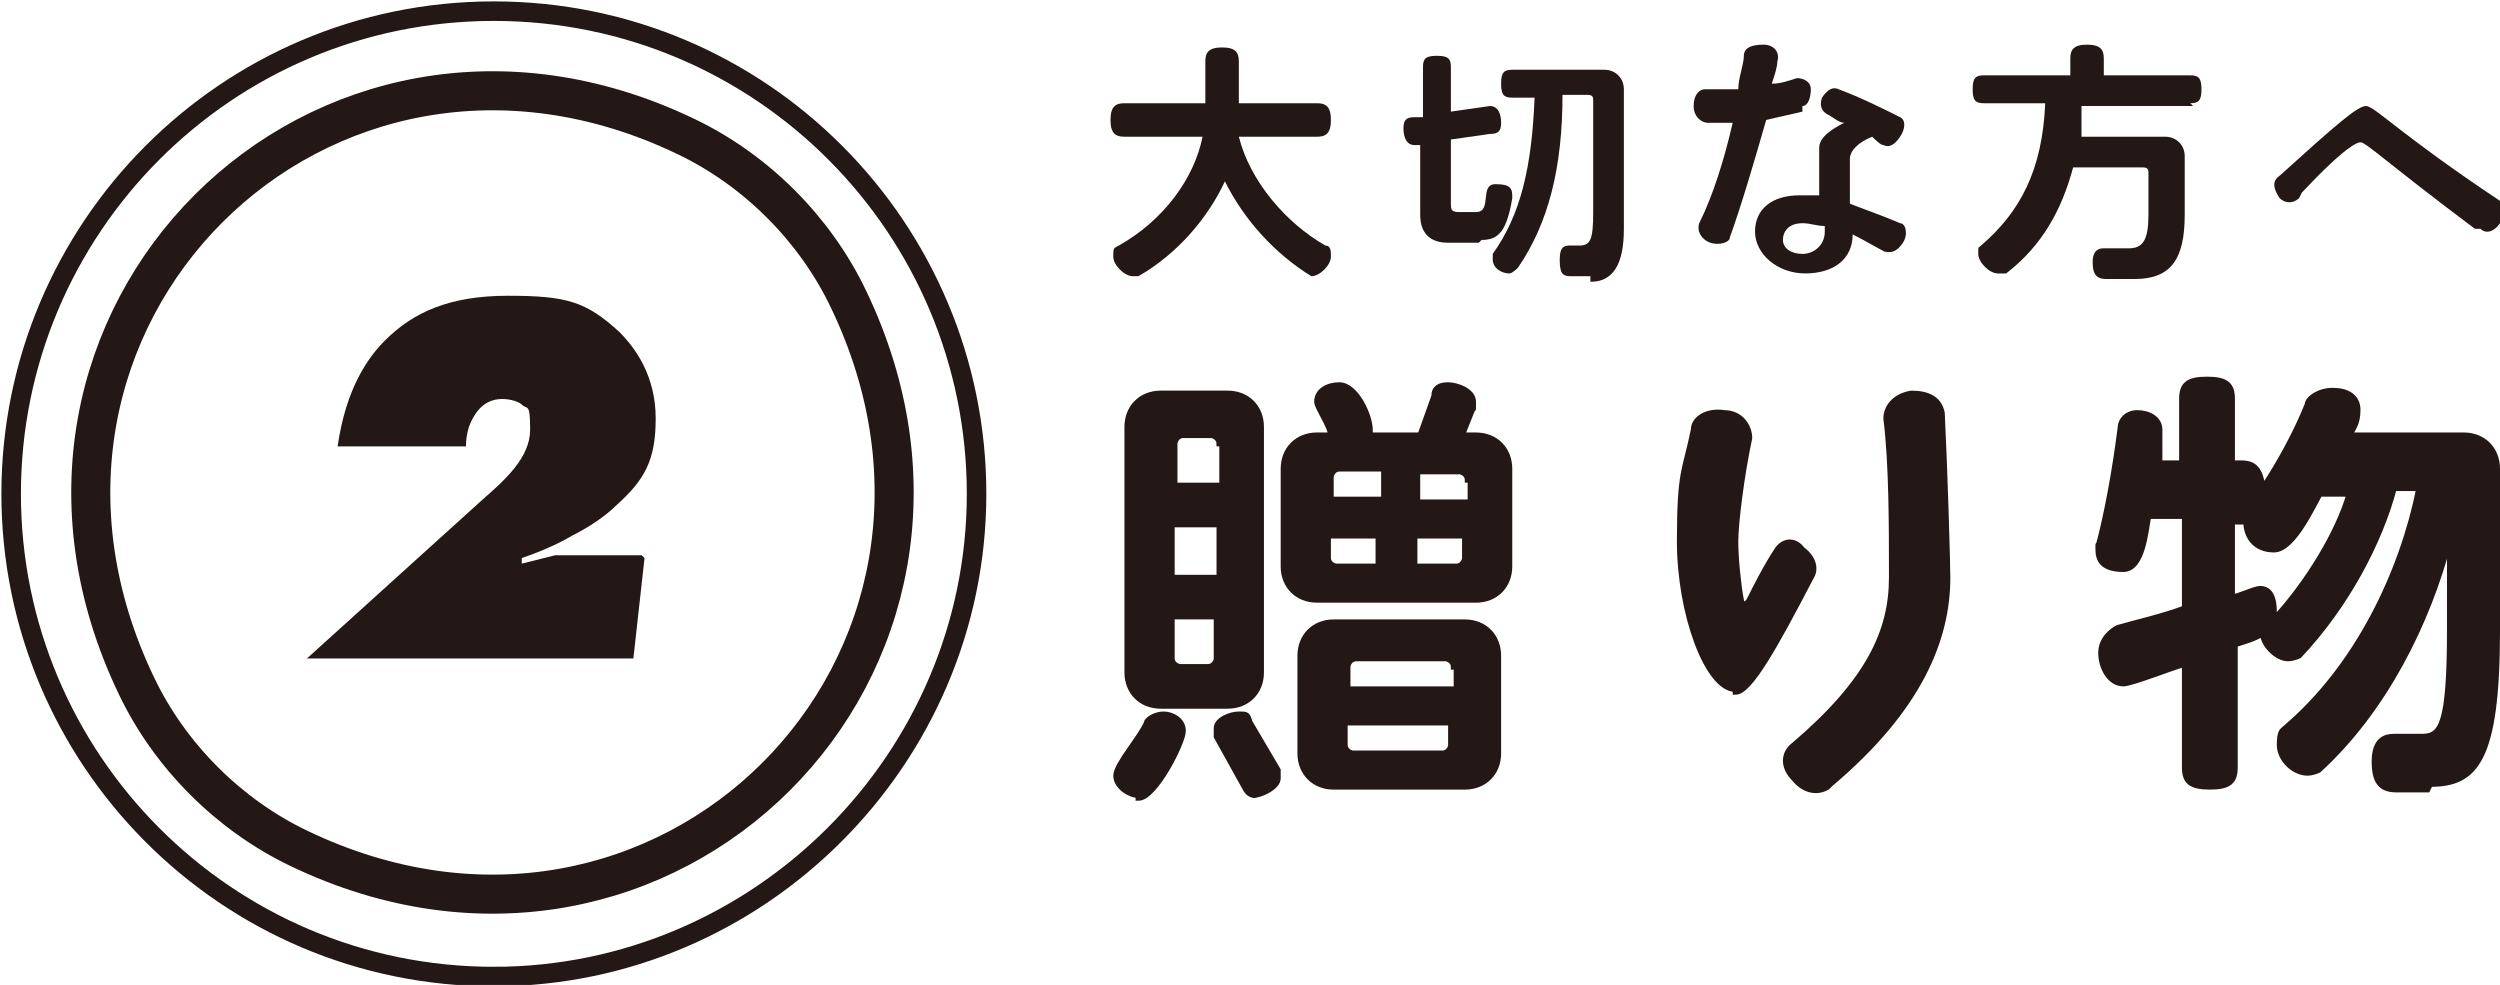
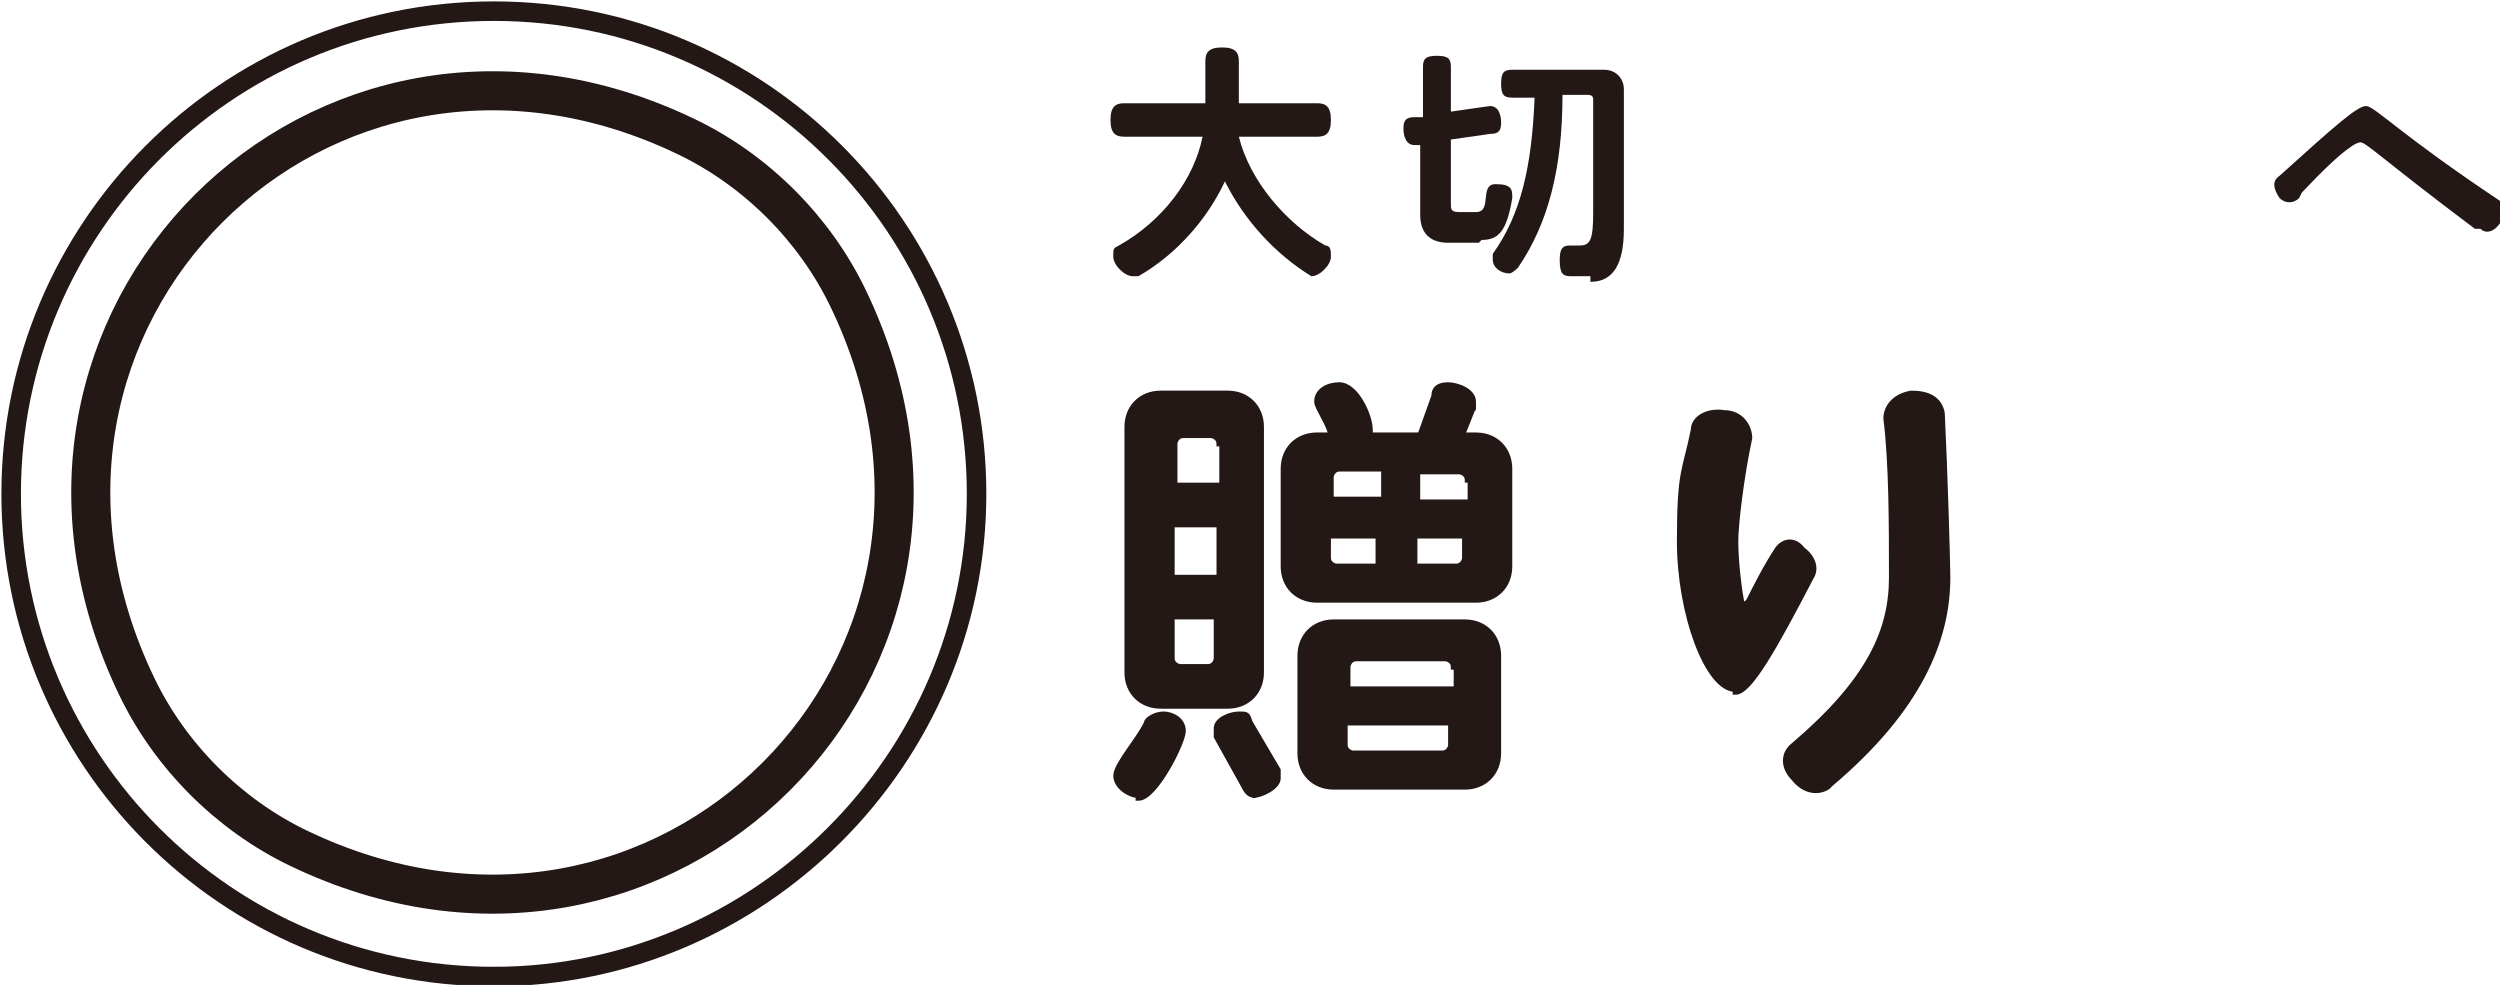
<svg xmlns="http://www.w3.org/2000/svg" version="1.1" viewBox="0 0 89.6 35.3">
  <defs>
    <style>
      .cls-1, .cls-2 {
        fill: #231815;
      }

      .cls-2 {
        stroke-width: .2px;
      }

      .cls-2, .cls-3, .cls-4 {
        stroke: #231815;
        stroke-miterlimit: 10;
      }

      .cls-3 {
        stroke-width: 1.4px;
      }

      .cls-3, .cls-4 {
        fill: none;
      }

      .cls-4 {
        stroke-width: .7px;
      }
    </style>
  </defs>
  <g>
    <g id="_レイヤー_2">
      <g id="_レイヤー_1-2">
        <g>
          <path class="cls-1" d="M47.2,9.9c0,0-.2,0-.2,0-1.3-.8-2.4-2-3.1-3.4-.6,1.3-1.7,2.6-3.1,3.4,0,0-.1,0-.2,0-.3,0-.7-.4-.7-.7s0-.3.2-.4c1.6-.9,2.7-2.4,3-3.9h-2.8c-.3,0-.5-.1-.5-.6s.2-.6.5-.6h2.9v-1.5c0-.3.1-.5.6-.5s.6.2.6.5v1.5h2.8c.3,0,.5.1.5.6s-.2.6-.5.6h-2.8c.4,1.6,1.7,3.1,3.1,3.9.2,0,.2.2.2.4,0,.3-.4.7-.7.7Z" />
          <path class="cls-1" d="M53,8.7h-1.1c-.6,0-1-.3-1-1v-2.5h-.2c-.3,0-.4-.3-.4-.6s.1-.4.4-.4h.3v-1.8c0-.3.1-.4.5-.4s.5.1.5.4v1.6l1.4-.2c.3,0,.4.3.4.6s-.1.4-.4.4l-1.4.2v2.3c0,.2,0,.3.3.3h.6c.6,0,.1-1,.7-1s.6.2.6.5h0c-.2,1.2-.5,1.5-1.1,1.5h0ZM57,9.9h-.7c-.3,0-.4-.1-.4-.6s.2-.5.4-.5h.3c.4,0,.5-.2.5-1.2V3.6c0-.1,0-.2-.2-.2h-.9c0,2.6-.5,4.6-1.6,6.2,0,0-.2.2-.3.2-.3,0-.6-.2-.6-.5s0-.2,0-.2c1-1.4,1.4-3.1,1.5-5.6h-.8c-.3,0-.4-.1-.4-.5s.1-.5.4-.5h3.3c.4,0,.7.3.7.7v5c0,1.3-.4,1.9-1.2,1.9h0Z" />
-           <path class="cls-1" d="M64.6,4c-.4.1-.9.2-1.3.3-.4,1.4-.9,3.1-1.3,4.2,0,.2-.4.3-.7.2s-.5-.4-.4-.7c.5-1,.9-2.3,1.2-3.6-.3,0-.6,0-.9,0-.2,0-.5-.2-.5-.6s.2-.6.4-.6c.3,0,.8,0,1.2,0,0-.4.2-.9.2-1.2,0-.3.3-.4.7-.4s.6.3.5.6c0,.2-.1.5-.2.8.3,0,.6-.1.9-.2.2,0,.5.1.5.4,0,.3-.1.6-.3.6h0ZM67.7,9.1c-.4-.2-.9-.5-1.3-.7h0c0,.9-.7,1.4-1.7,1.4s-1.8-.7-1.8-1.5.6-1.3,1.6-1.3.5,0,.7,0c0-.7,0-1.5,0-1.7,0-.4.5-.7.9-.9-.2,0-.4-.2-.6-.3s-.3-.3-.2-.6c.2-.3.4-.4.6-.3.8.3,1.6.7,2.2,1,.2.1.2.4,0,.7-.2.3-.4.4-.6.3-.1,0-.3-.2-.4-.3-.5.2-.8.5-.8.8s0,.9,0,1.6c.5.2,1.1.4,1.8.7.2,0,.3.4.1.7-.2.3-.4.4-.7.3h0ZM65.4,8.1c-.3,0-.5-.1-.8-.1-.5,0-.7.3-.7.6s.3.5.7.5.8-.3.8-.8h0c0-.1,0-.1,0-.1Z" />
-           <path class="cls-1" d="M78.6,3.8h-4c0,.4,0,.7,0,1.1h3c.4,0,.7.3.7.7v2.1c0,1.6-.5,2.3-1.8,2.3h-1c-.3,0-.5-.1-.5-.6s.3-.5.4-.5c.3,0,.6,0,.9,0,.5,0,.7-.3.7-1.2v-1.5c0-.1,0-.2-.2-.2h-2.5c-.4,1.5-1.1,2.8-2.4,3.8,0,0-.2,0-.3,0-.3,0-.7-.4-.7-.7s0-.2.1-.3c1.4-1.2,2.2-2.7,2.3-5.1h-2.2c-.3,0-.4-.1-.4-.5s.1-.5.4-.5h3.1v-.6c0-.3.1-.5.6-.5s.6.2.6.5v.6h3.1c.3,0,.4.1.4.5s-.1.5-.4.5h0Z" />
          <path class="cls-1" d="M88.7,8.2c-3.2-2.4-3.9-3.1-4.1-3.1-.1,0-.5.1-2.1,1.8,0,0,0,0-.1.2-.2.2-.5.2-.7,0-.2-.3-.3-.6,0-.8,2.1-1.9,2.8-2.5,3.1-2.5.3,0,1.2,1,4.8,3.4.2.1.2.5,0,.8-.2.3-.5.4-.7.2h0Z" />
          <path class="cls-2" d="M40.8,28.5c-.3,0-.8-.3-.8-.7s.9-1.4,1.1-1.9c0-.1.3-.3.6-.3s.7.2.7.6-1,2.4-1.6,2.4h0ZM44,25.3h-2.4c-.7,0-1.2-.5-1.2-1.2v-8.8c0-.7.5-1.2,1.2-1.2h2.4c.7,0,1.2.5,1.2,1.2v8.8c0,.7-.5,1.2-1.2,1.2ZM43.7,15.9c0-.2-.2-.3-.3-.3h-1c-.2,0-.3.2-.3.3v1.5h1.7s0-1.5,0-1.5ZM43.7,18.8h-1.7v1.9h1.7v-1.9ZM43.7,22.1h-1.7v1.5c0,.2.2.3.3.3h1c.2,0,.3-.2.3-.3,0,0,0-1.5,0-1.5ZM45,28.5c-.2,0-.3-.1-.4-.3l-1-1.8c0,0,0-.2,0-.3,0-.3.5-.5.8-.5s.3,0,.4.3l1,1.7c0,.1,0,.2,0,.3,0,.3-.6.6-.9.6h0ZM53,21.5h-5.8c-.7,0-1.2-.5-1.2-1.2v-3.5c0-.7.5-1.2,1.2-1.2h.5c0-.3-.5-1-.5-1.2,0-.4.4-.6.8-.6.6,0,1.1,1.1,1.1,1.6s0,.2,0,.2h1.8l.5-1.4c0-.3.2-.4.5-.4s.9.2.9.6,0,.2,0,.2l-.4,1h.5c.7,0,1.2.5,1.2,1.2v3.5c0,.7-.5,1.2-1.2,1.2h0ZM52.5,28.2h-4.7c-.7,0-1.2-.5-1.2-1.2v-3.5c0-.7.5-1.2,1.2-1.2h4.7c.7,0,1.2.5,1.2,1.2v3.5c0,.7-.5,1.2-1.2,1.2ZM49.5,16.8h-1.5c-.2,0-.3.2-.3.3v.8h1.9s0-1.1,0-1.1ZM49.5,19.2h-1.9v.8c0,.2.2.3.3.3h1.5s0-1.1,0-1.1ZM52.1,23.9c0-.2-.2-.3-.3-.3h-3.2c-.2,0-.3.2-.3.3v.8h3.9v-.8ZM52.1,25.9h-3.9v.8c0,.2.2.3.3.3h3.2c.2,0,.3-.2.3-.3v-.8ZM52.6,17.2c0-.2-.2-.3-.3-.3h-1.5v1.1h1.9s0-.8,0-.8ZM52.6,19.2h-1.9v1.1h1.5c.2,0,.3-.2.3-.3,0,0,0-.8,0-.8Z" />
          <path class="cls-2" d="M62.2,24.7c-1,0-2-2.7-2-5.3s.2-2.5.5-4c0-.4.5-.7,1.1-.6.6,0,.9.5.9.9-.3,1.4-.5,3.1-.5,3.7s.1,1.6.2,2.1c0,.2.2.2.3,0,.2-.4.6-1.2,1-1.8.2-.3.6-.4.9,0,.4.3.5.7.3,1-1.3,2.5-2.2,4.1-2.7,4.1h0ZM65.5,28.2c-.3.2-.8.2-1.2-.3-.4-.4-.4-.9,0-1.2,2.7-2.3,3.5-4.1,3.5-6s0-4.1-.2-5.7c0-.4.3-.8.9-.9.6,0,1,.2,1.1.7.1,2,.2,5.4.2,5.9,0,2.2-1,4.7-4.2,7.4h0Z" />
-           <path class="cls-2" d="M87,28.3h-1.1c-.5,0-.8-.2-.8-1s.4-.9.7-.9.6,0,1,0c.7,0,1-.4,1-3.9v-3.2c-.8,3.1-2.4,6.2-4.7,8.3,0,0-.2.1-.4.1-.5,0-1-.5-1-1s.1-.5.2-.6c2.6-2.2,4.2-5.6,4.8-8.6h-.9c-.5,1.9-1.7,4.2-3.4,6,0,0-.2.1-.4.1-.4,0-.9-.5-.9-.9-.3.2-.7.3-1,.4v4.4c0,.5-.2.7-.9.7s-.9-.2-.9-.7v-3.7c-.4.1-1.9.7-2.2.7-.5,0-.8-.6-.8-1.1s.4-.8.6-.9c.7-.2,1.6-.4,2.4-.7v-3.3h-1.3c-.1.5-.2,1.9-.9,1.9s-.9-.3-.9-.7,0,0,0-.1c.3-1.1.6-2.7.8-4.3,0-.2.2-.5.6-.5s.8.2.8.6v1.2c-.1,0,.8,0,.8,0v-2.3c0-.5.2-.7.9-.7s.9.2.9.7v2.3h.3c.5,0,.7.2.8.9.6-.9,1.2-2,1.6-3,0-.2.4-.5.9-.5s.9.2.9.7-.2.7-.3.9h4.1c.7,0,1.2.5,1.2,1.2v5.8c0,4.7-.8,5.5-2.4,5.5h0ZM83.2,17.6c-.3.5-1,2.1-1.7,2.1s-1-.5-1-1h-.5v2.7c.2,0,.8-.3,1-.3.4,0,.5.4.5.8s0,.2,0,.3c1.2-1.3,2.3-3.1,2.7-4.5h-1Z" />
        </g>
        <g>
          <path class="cls-4" d="M17.7,35C8.1,35,.4,27.2.4,17.7S8.1.4,17.7.4s17.3,7.8,17.3,17.3-7.8,17.3-17.3,17.3Z" />
          <path class="cls-3" d="M30.4,10.7c6.3,13.1-6.6,26-19.7,19.7-2.5-1.2-4.6-3.3-5.8-5.8C-1.4,11.5,11.5-1.4,24.6,4.9c2.5,1.2,4.6,3.3,5.8,5.8h0Z" />
-           <path class="cls-1" d="M23.1,20l-.4,3.6h-11.7l6.3-5.7c.8-.7,1.7-1.5,1.7-2.5s-.1-.7-.3-.9c-.1-.1-.4-.2-.7-.2s-.7.1-1,.6c-.2.3-.3.7-.3,1.1h-4.6c.3-2.1,1.1-3.2,1.7-3.8,1-1,2.3-1.6,4.4-1.6s2.8.2,4,1.3c.6.6,1.3,1.6,1.3,3.1s-.4,2.2-1.4,3.1c-.4.4-1,.8-1.6,1.1-.5.3-1.2.6-1.8.8v.2c.4-.1.8-.2,1.2-.3.4,0,1,0,1.4,0h1.7Z" />
        </g>
      </g>
    </g>
  </g>
</svg>